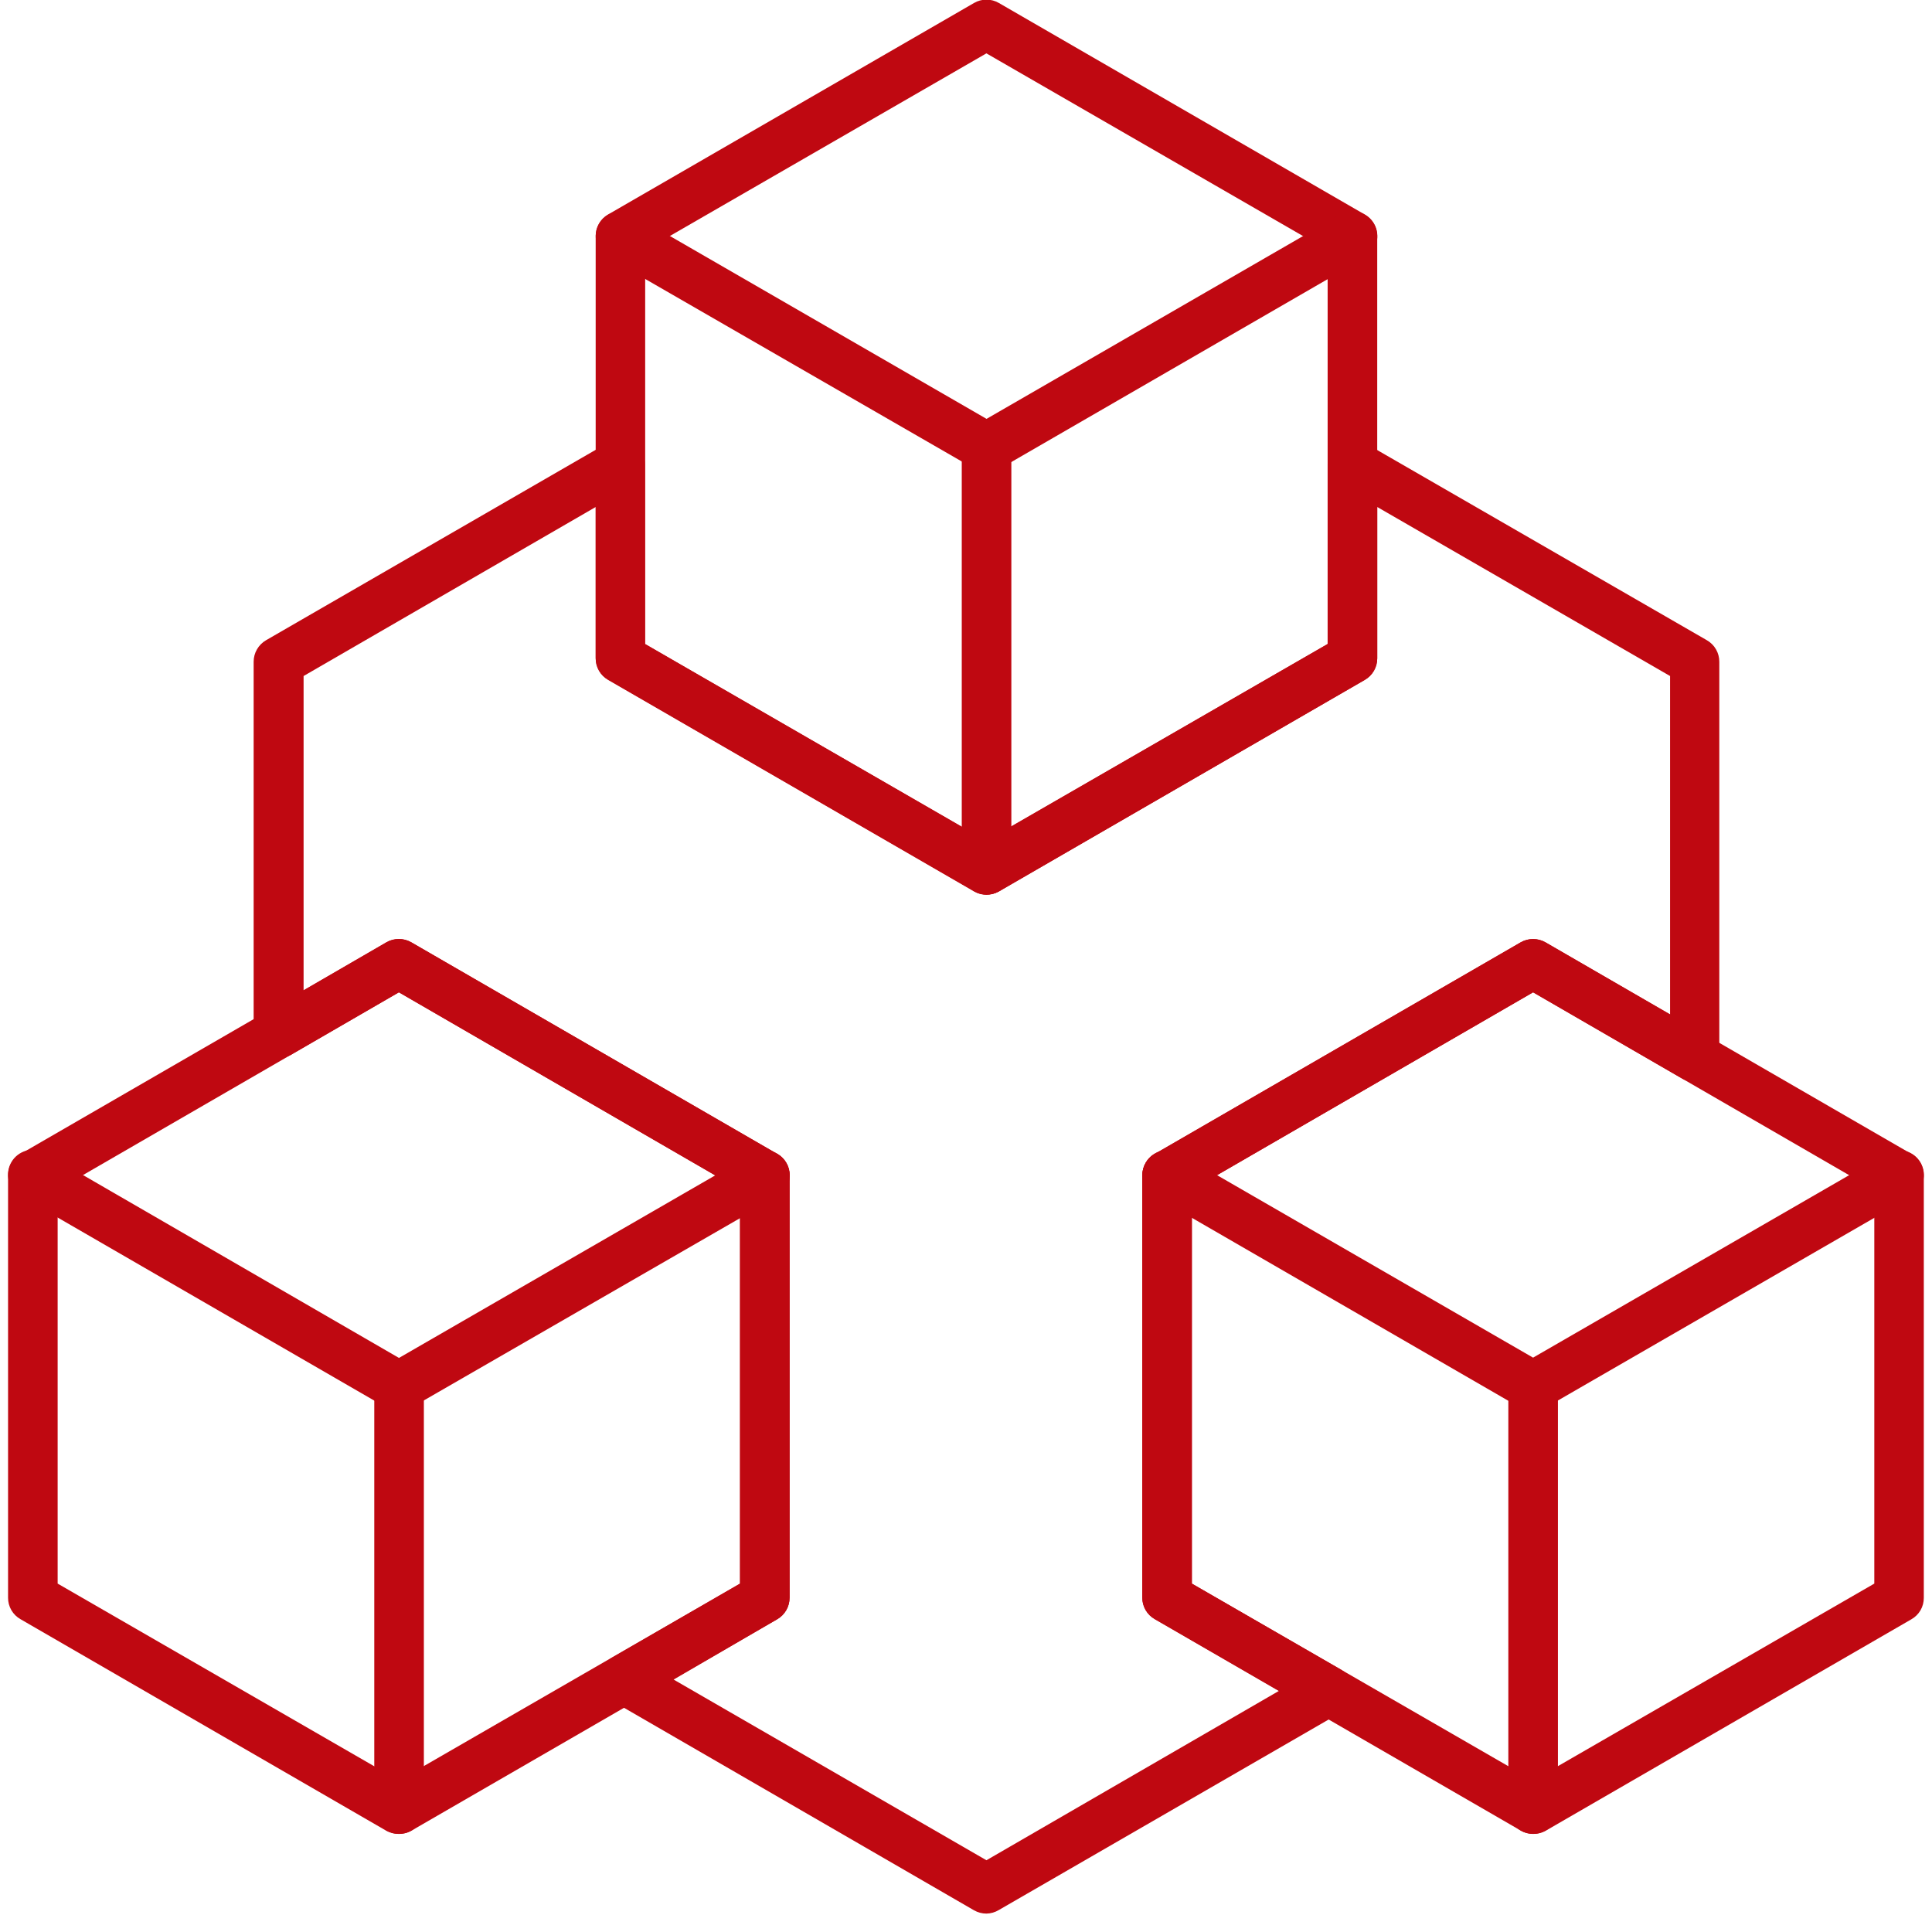
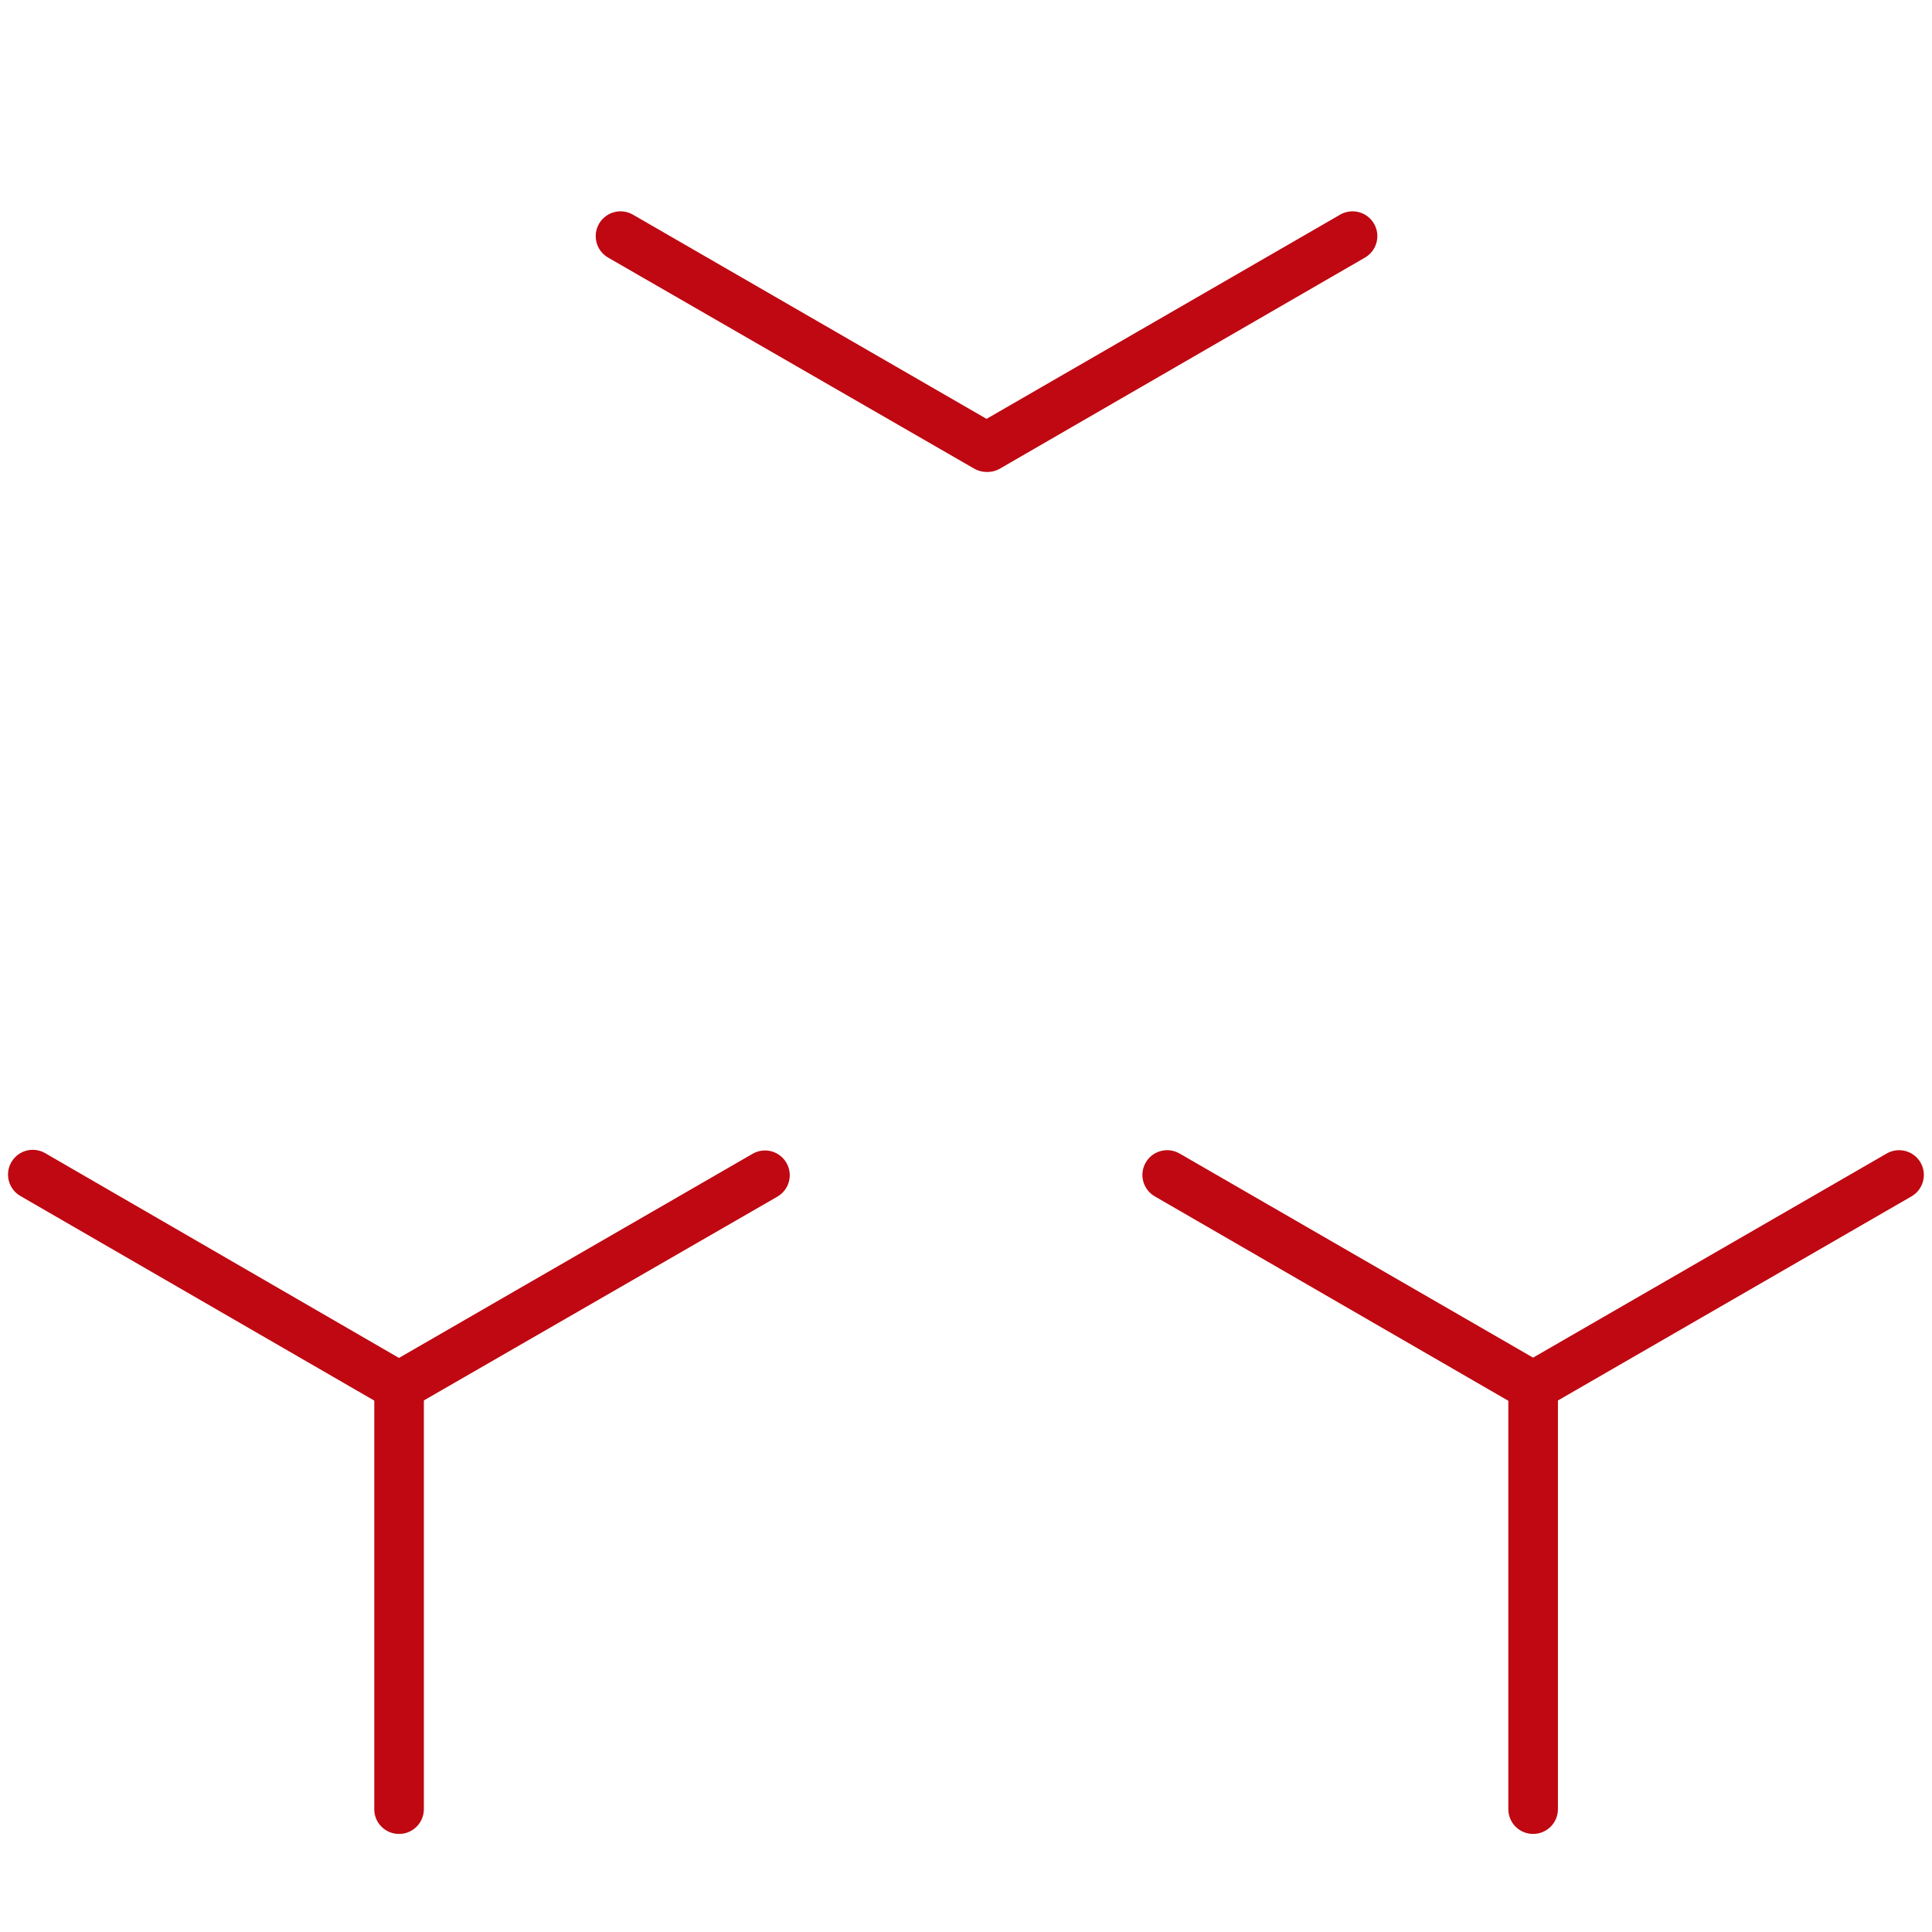
<svg xmlns="http://www.w3.org/2000/svg" width="87" height="87" viewBox="0 0 87 87" fill="none">
  <g clip-path="url(#clip0)">
-     <path d="M17.962 82.579C17.766 82.584 17.571 82.537 17.399 82.443L0.923 72.914C0.752 72.818 0.61 72.677 0.512 72.508C0.413 72.338 0.362 72.145 0.363 71.949V52.929C0.363 52.733 0.415 52.541 0.513 52.371C0.612 52.202 0.753 52.061 0.923 51.964L17.403 42.435C17.573 42.337 17.766 42.286 17.962 42.286C18.158 42.286 18.351 42.337 18.521 42.435L35.002 51.964C35.17 52.062 35.311 52.203 35.408 52.373C35.505 52.542 35.557 52.734 35.557 52.929V71.953C35.556 72.148 35.505 72.339 35.407 72.508C35.31 72.676 35.17 72.817 35.002 72.914L18.517 82.443C18.347 82.536 18.156 82.583 17.962 82.579ZM2.596 71.311L17.962 80.177L33.324 71.311V53.575L17.962 44.685L2.596 53.575V71.311Z" fill="#BF0811" />
-     <path d="M69.036 82.579C68.84 82.58 68.647 82.528 68.477 82.43L51.997 72.902C51.827 72.805 51.685 72.664 51.587 72.495C51.489 72.325 51.437 72.132 51.438 71.936V52.929C51.438 52.733 51.491 52.541 51.589 52.372C51.687 52.203 51.828 52.062 51.997 51.964L68.477 42.435C68.647 42.337 68.84 42.286 69.036 42.286C69.233 42.286 69.425 42.337 69.596 42.435L86.076 51.964C86.245 52.062 86.385 52.203 86.482 52.373C86.579 52.542 86.631 52.734 86.631 52.929V71.953C86.632 72.149 86.581 72.342 86.483 72.512C86.384 72.681 86.243 72.822 86.072 72.918L69.6 82.443C69.427 82.538 69.233 82.585 69.036 82.579ZM53.67 71.311L69.036 80.177L84.402 71.311V53.575L69.036 44.685L53.67 53.575V71.311Z" fill="#BF0811" />
-     <path d="M44.42 86.171C44.224 86.171 44.031 86.12 43.86 86.022L27.55 76.585C27.381 76.487 27.241 76.346 27.143 76.177C27.046 76.007 26.995 75.815 26.995 75.62C26.995 75.424 27.047 75.231 27.144 75.061C27.241 74.891 27.381 74.749 27.55 74.65L33.325 71.311V53.575L17.963 44.685L13.1 47.502C12.929 47.598 12.736 47.648 12.54 47.648C12.345 47.648 12.152 47.598 11.981 47.502C11.811 47.404 11.67 47.262 11.572 47.092C11.473 46.922 11.422 46.729 11.422 46.532V29.799C11.422 29.603 11.473 29.41 11.572 29.24C11.67 29.07 11.811 28.928 11.981 28.83L27.38 19.935C27.549 19.841 27.74 19.793 27.933 19.794C28.127 19.796 28.317 19.848 28.484 19.946C28.651 20.043 28.79 20.183 28.887 20.35C28.984 20.517 29.036 20.707 29.037 20.901V29L44.403 37.866L59.786 29V20.901C59.788 20.708 59.841 20.518 59.938 20.352C60.035 20.185 60.174 20.046 60.341 19.949C60.508 19.852 60.697 19.8 60.89 19.797C61.083 19.795 61.273 19.842 61.443 19.935L76.862 28.83C77.033 28.928 77.175 29.069 77.273 29.239C77.371 29.41 77.423 29.603 77.422 29.799V47.614C77.419 47.807 77.367 47.996 77.269 48.163C77.172 48.33 77.033 48.468 76.866 48.565C76.699 48.663 76.51 48.715 76.317 48.717C76.124 48.72 75.934 48.672 75.765 48.579L69.037 44.685L53.671 53.575V71.311L60.378 75.18C60.548 75.278 60.69 75.419 60.789 75.589C60.887 75.758 60.939 75.951 60.939 76.148C60.939 76.344 60.887 76.537 60.789 76.707C60.69 76.877 60.548 77.018 60.378 77.115L44.979 86.01C44.81 86.112 44.617 86.168 44.42 86.171ZM30.334 75.632L44.42 83.769L57.586 76.146L51.997 72.914C51.827 72.817 51.686 72.677 51.587 72.507C51.489 72.337 51.438 72.145 51.438 71.949V52.929C51.439 52.733 51.491 52.541 51.589 52.372C51.687 52.203 51.828 52.062 51.997 51.964L68.477 42.435C68.647 42.337 68.84 42.286 69.037 42.286C69.233 42.286 69.426 42.337 69.596 42.435L75.205 45.683V30.442L62.019 22.831V29.65C62.018 29.846 61.967 30.039 61.868 30.208C61.77 30.378 61.629 30.518 61.459 30.616L44.979 40.144C44.81 40.242 44.617 40.294 44.422 40.294C44.226 40.294 44.034 40.242 43.865 40.144L27.38 30.616C27.211 30.518 27.07 30.377 26.973 30.208C26.875 30.038 26.824 29.846 26.825 29.65V22.831L13.671 30.442V44.598L17.4 42.431C17.57 42.333 17.763 42.282 17.959 42.282C18.156 42.282 18.348 42.333 18.519 42.431L34.999 51.96C35.168 52.058 35.308 52.199 35.405 52.368C35.502 52.538 35.554 52.73 35.554 52.925V71.949C35.555 72.144 35.504 72.336 35.407 72.505C35.311 72.675 35.171 72.816 35.003 72.914L30.334 75.632Z" fill="#BF0811" />
-     <path d="M44.419 40.277C44.224 40.277 44.032 40.225 43.864 40.128L27.379 30.599C27.21 30.501 27.07 30.361 26.972 30.191C26.875 30.022 26.824 29.829 26.824 29.634V10.626C26.824 10.431 26.875 10.239 26.973 10.069C27.07 9.9 27.21 9.759 27.379 9.661L43.864 0.133C44.033 0.035 44.225 -0.017 44.421 -0.017C44.617 -0.017 44.809 0.035 44.978 0.133L61.459 9.661C61.628 9.759 61.769 9.9 61.867 10.069C61.965 10.239 62.017 10.431 62.018 10.626V29.65C62.018 29.846 61.966 30.039 61.868 30.208C61.769 30.378 61.628 30.518 61.459 30.616L44.978 40.144C44.806 40.236 44.614 40.282 44.419 40.277ZM29.053 29L44.419 37.866L59.785 29V11.269L44.419 2.403L29.053 11.269V29Z" fill="#BF0811" />
    <path d="M69.036 63.551C68.841 63.551 68.65 63.5 68.481 63.402L52.001 53.874C51.874 53.8 51.763 53.703 51.674 53.587C51.585 53.471 51.519 53.338 51.481 53.197C51.444 53.056 51.434 52.908 51.453 52.763C51.472 52.618 51.52 52.478 51.593 52.351C51.666 52.224 51.763 52.113 51.879 52.024C51.995 51.935 52.128 51.87 52.269 51.832C52.411 51.794 52.558 51.784 52.703 51.803C52.848 51.822 52.988 51.87 53.115 51.943L69.036 61.136L84.961 51.943C85.088 51.87 85.228 51.822 85.373 51.803C85.518 51.784 85.666 51.794 85.807 51.832C85.948 51.87 86.081 51.935 86.197 52.024C86.313 52.113 86.411 52.224 86.484 52.351C86.557 52.478 86.604 52.618 86.624 52.763C86.643 52.908 86.633 53.056 86.595 53.197C86.557 53.338 86.492 53.471 86.403 53.587C86.314 53.703 86.203 53.8 86.076 53.874L69.6 63.386C69.43 63.49 69.235 63.547 69.036 63.551Z" fill="#BF0811" />
    <path d="M69.036 82.584C68.741 82.584 68.457 82.466 68.248 82.257C68.039 82.048 67.922 81.765 67.922 81.469V62.437C67.939 62.153 68.064 61.886 68.272 61.69C68.479 61.495 68.754 61.386 69.038 61.386C69.323 61.386 69.597 61.495 69.805 61.69C70.012 61.886 70.138 62.153 70.155 62.437V81.469C70.155 81.616 70.126 81.761 70.07 81.897C70.013 82.032 69.931 82.155 69.827 82.259C69.723 82.362 69.6 82.444 69.464 82.5C69.328 82.556 69.183 82.584 69.036 82.584Z" fill="#BF0811" />
    <path d="M17.966 63.551C17.766 63.549 17.57 63.492 17.399 63.386L0.919 53.857C0.792 53.784 0.681 53.687 0.592 53.571C0.503 53.454 0.437 53.322 0.399 53.181C0.361 53.039 0.352 52.892 0.371 52.746C0.39 52.601 0.437 52.462 0.511 52.335C0.584 52.208 0.681 52.097 0.797 52.008C0.913 51.919 1.046 51.853 1.187 51.815C1.329 51.777 1.476 51.768 1.621 51.787C1.766 51.806 1.906 51.853 2.033 51.927L17.966 61.149L33.892 51.956C34.148 51.808 34.452 51.768 34.737 51.844C35.023 51.921 35.266 52.108 35.414 52.364C35.562 52.62 35.602 52.924 35.526 53.209C35.449 53.495 35.262 53.738 35.006 53.886L18.526 63.386C18.357 63.489 18.164 63.547 17.966 63.551Z" fill="#BF0811" />
    <path d="M17.968 82.584C17.821 82.584 17.676 82.556 17.541 82.5C17.405 82.444 17.282 82.362 17.179 82.258C17.075 82.155 16.993 82.032 16.937 81.896C16.881 81.761 16.853 81.616 16.854 81.469V62.437C16.871 62.153 16.996 61.886 17.203 61.69C17.411 61.495 17.685 61.386 17.97 61.386C18.255 61.386 18.529 61.495 18.736 61.69C18.944 61.886 19.069 62.153 19.087 62.437V81.469C19.087 81.616 19.058 81.761 19.001 81.897C18.945 82.032 18.863 82.155 18.759 82.259C18.655 82.362 18.531 82.444 18.396 82.5C18.26 82.556 18.115 82.584 17.968 82.584Z" fill="#BF0811" />
    <path d="M44.425 21.253C44.23 21.253 44.038 21.201 43.87 21.104L27.385 11.6C27.129 11.452 26.941 11.209 26.864 10.923C26.788 10.637 26.827 10.332 26.975 10.075C27.123 9.819 27.367 9.631 27.652 9.555C27.938 9.478 28.243 9.517 28.5 9.665L44.425 18.862L60.35 9.665C60.477 9.592 60.617 9.545 60.763 9.526C60.908 9.507 61.056 9.516 61.197 9.555C61.339 9.593 61.471 9.658 61.588 9.748C61.704 9.837 61.801 9.948 61.875 10.075C61.948 10.202 61.995 10.343 62.014 10.488C62.033 10.633 62.023 10.781 61.985 10.923C61.947 11.064 61.882 11.197 61.792 11.313C61.703 11.429 61.592 11.527 61.465 11.6L44.984 21.128C44.812 21.218 44.619 21.261 44.425 21.253Z" fill="#BF0811" />
-     <path d="M44.423 40.281C44.277 40.282 44.132 40.253 43.996 40.197C43.861 40.141 43.737 40.059 43.634 39.956C43.53 39.852 43.448 39.729 43.392 39.594C43.337 39.458 43.308 39.313 43.309 39.166V20.138C43.299 19.986 43.321 19.833 43.373 19.69C43.425 19.546 43.506 19.415 43.611 19.304C43.715 19.193 43.841 19.104 43.981 19.044C44.122 18.983 44.273 18.952 44.425 18.952C44.578 18.952 44.729 18.983 44.869 19.044C45.009 19.104 45.135 19.193 45.24 19.304C45.344 19.415 45.425 19.546 45.477 19.69C45.529 19.833 45.551 19.986 45.542 20.138V39.166C45.542 39.313 45.513 39.459 45.456 39.594C45.4 39.729 45.318 39.852 45.214 39.956C45.11 40.06 44.987 40.142 44.851 40.197C44.715 40.253 44.57 40.282 44.423 40.281Z" fill="#BF0811" />
  </g>
  <defs>
    <clipPath id="clip0">
      <rect width="87" height="87" fill="white" />
    </clipPath>
  </defs>
</svg>